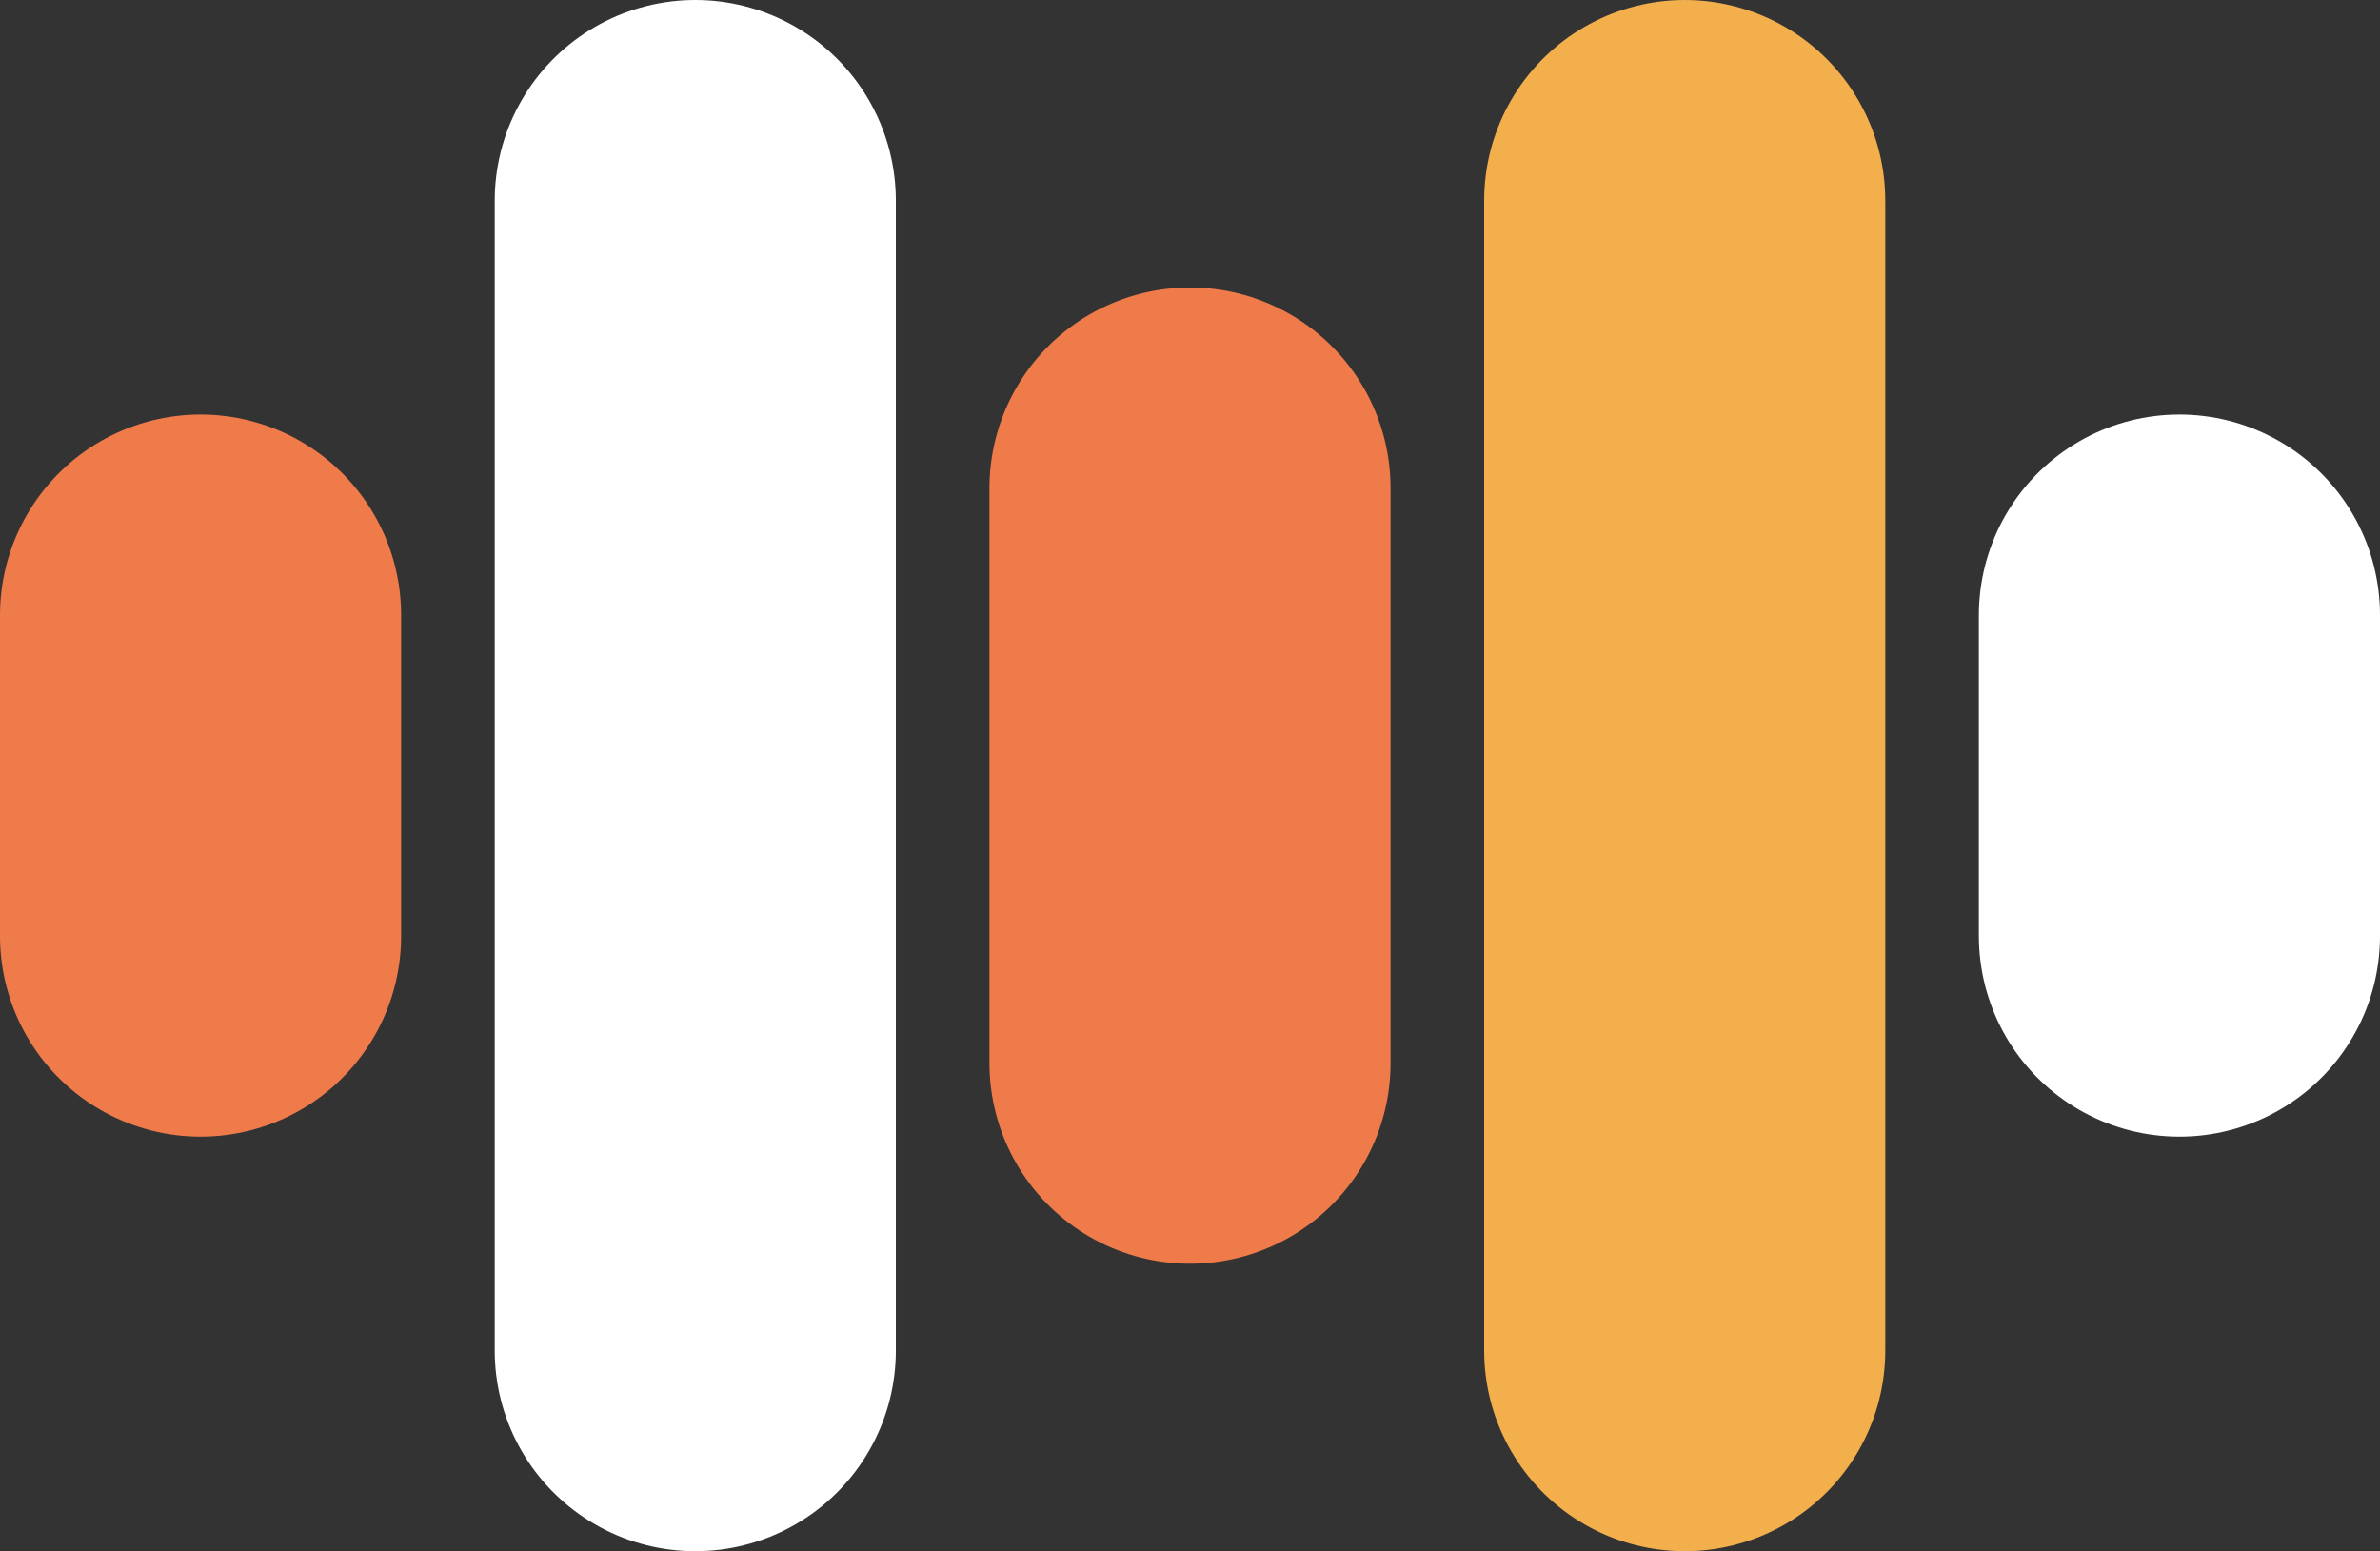
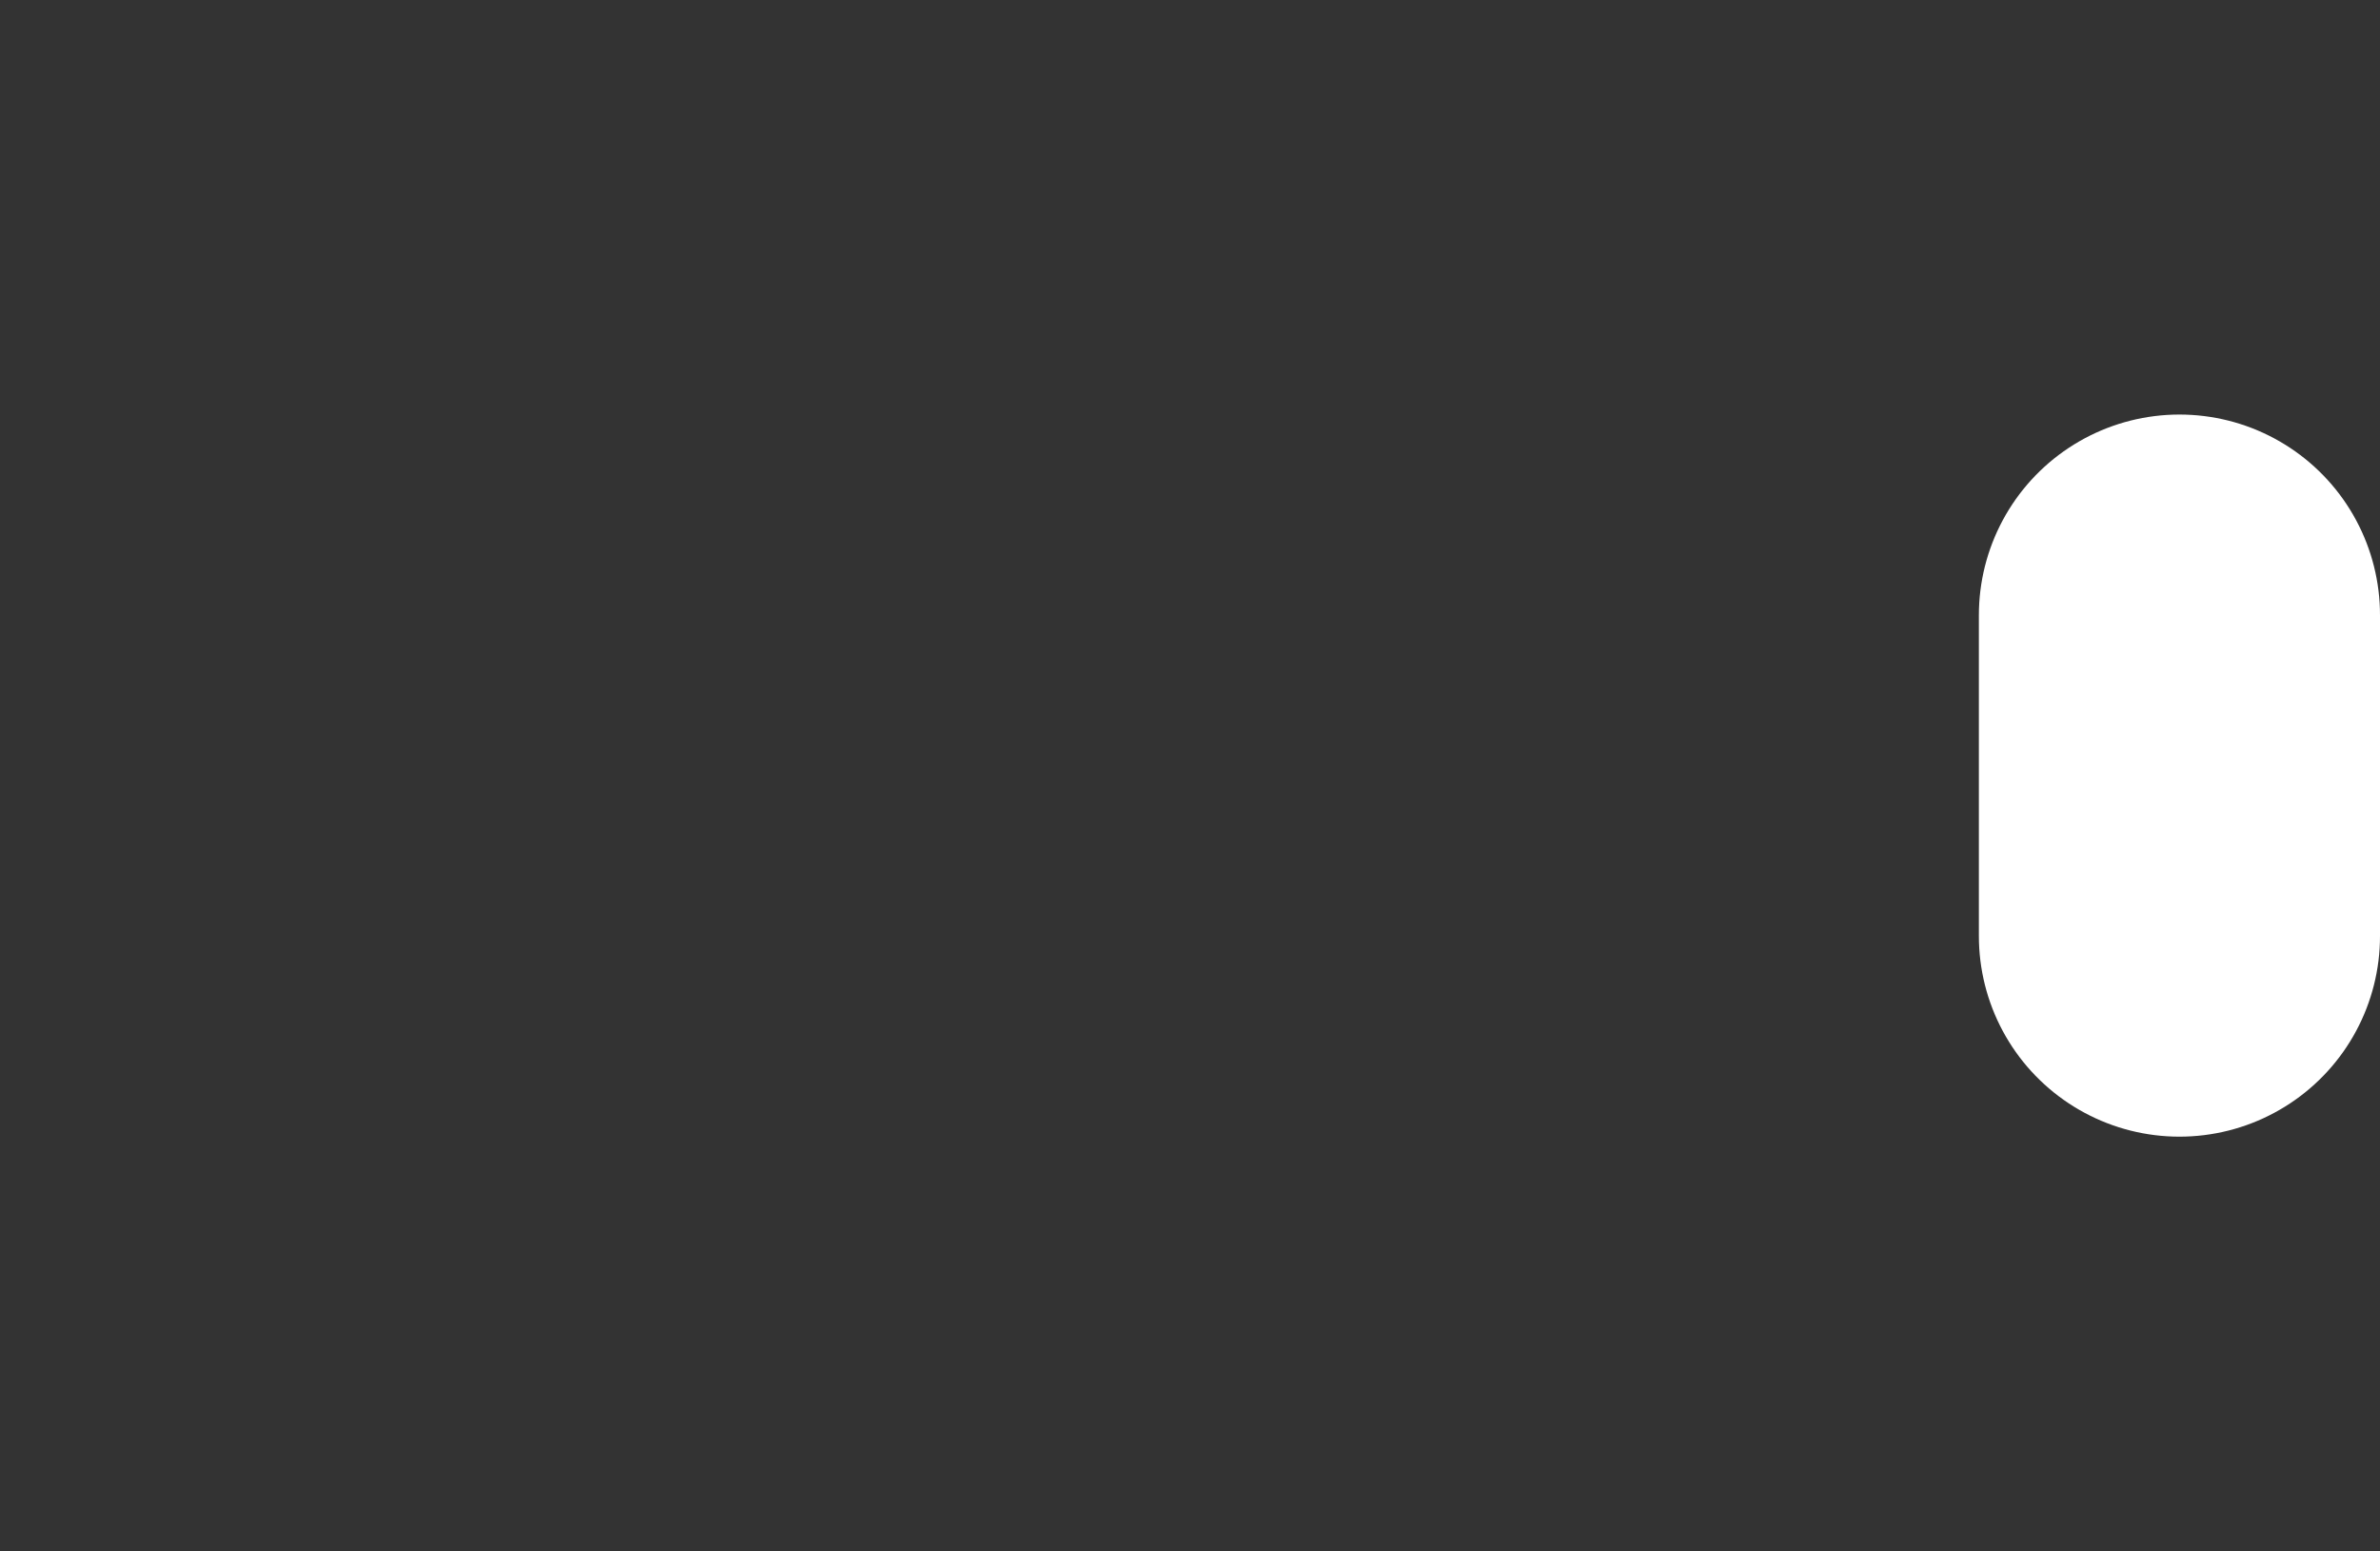
<svg xmlns="http://www.w3.org/2000/svg" width="178" height="116" viewBox="0 0 178 116" fill="none">
  <rect x="0" y="0" width="178" height="116" fill="#333333" stroke="none" />
-   <line x1="15" y1="46" x2="15" y2="70" stroke="#F07B4A" stroke-width="30" stroke-linecap="round" />
-   <line x1="52" y1="15" x2="52" y2="101" stroke="white" stroke-width="30" stroke-linecap="round" />
-   <line x1="89" y1="36.5" x2="89" y2="79.5" stroke="#F07B4A" stroke-width="30" stroke-linecap="round" />
-   <line x1="126" y1="15" x2="126" y2="101" stroke="#F2AF4C" stroke-width="30" stroke-linecap="round" />
  <line x1="163" y1="46" x2="163" y2="70" stroke="white" stroke-width="30" stroke-linecap="round" />
</svg>